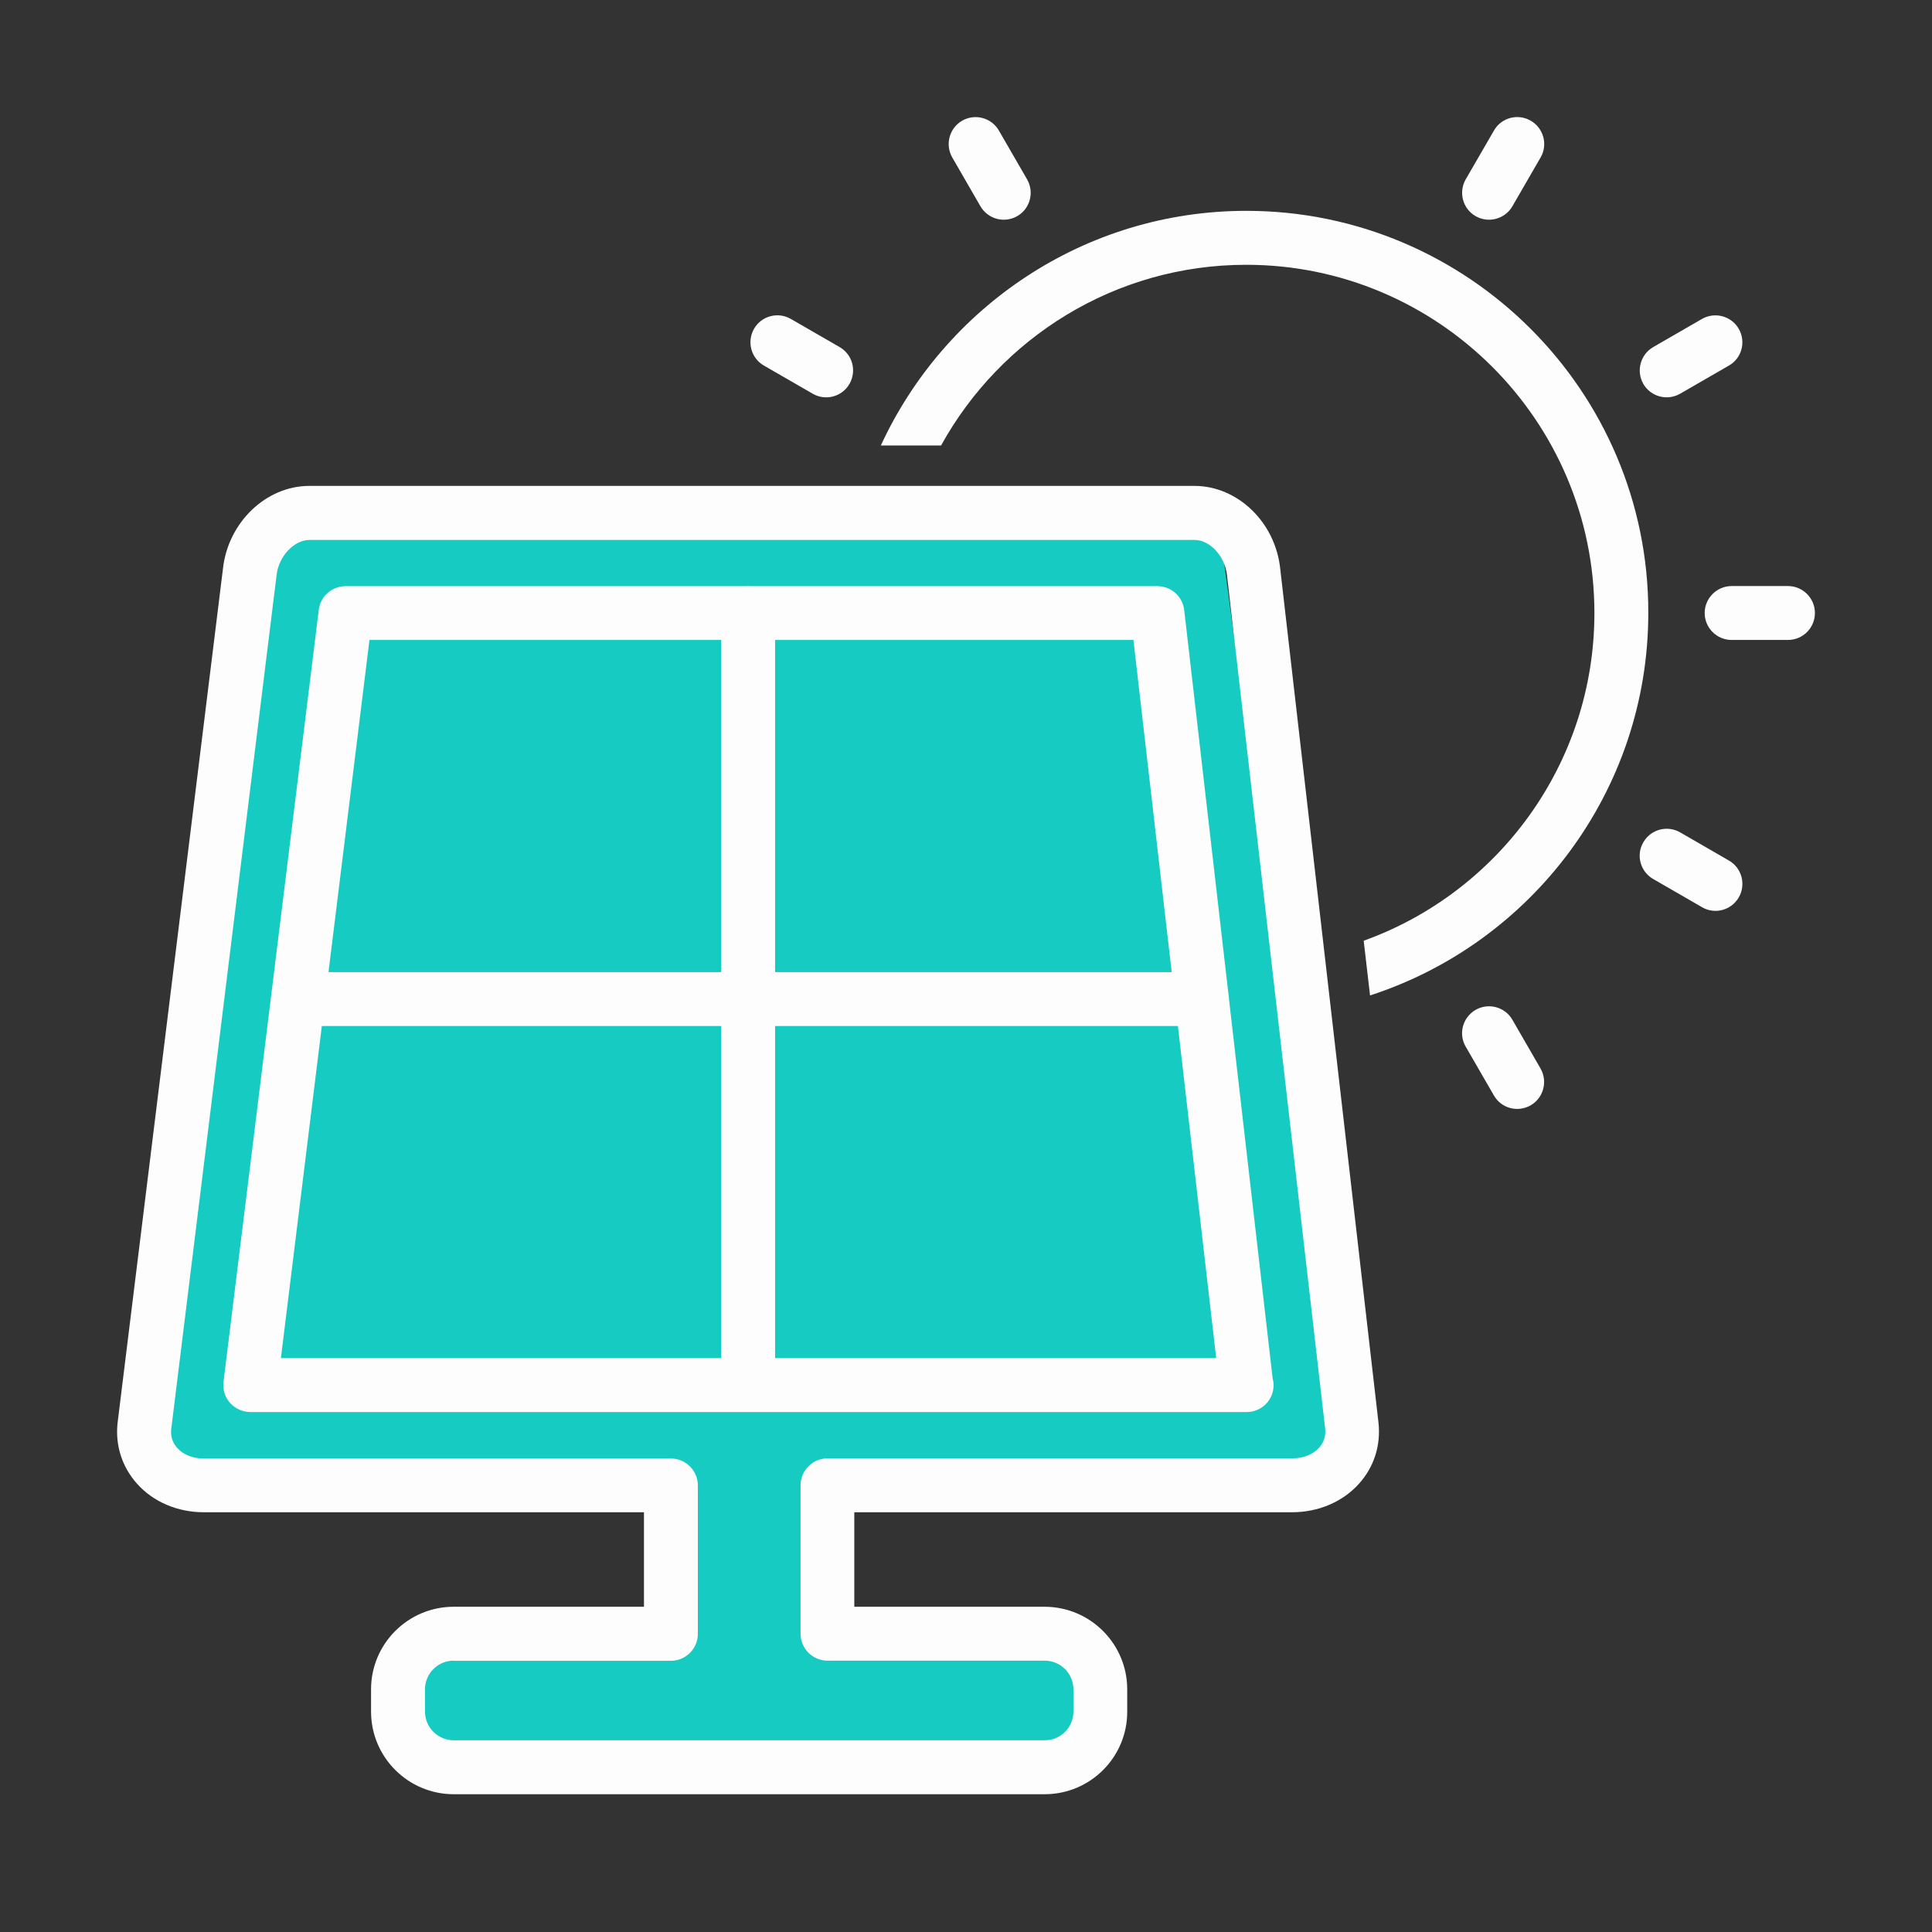
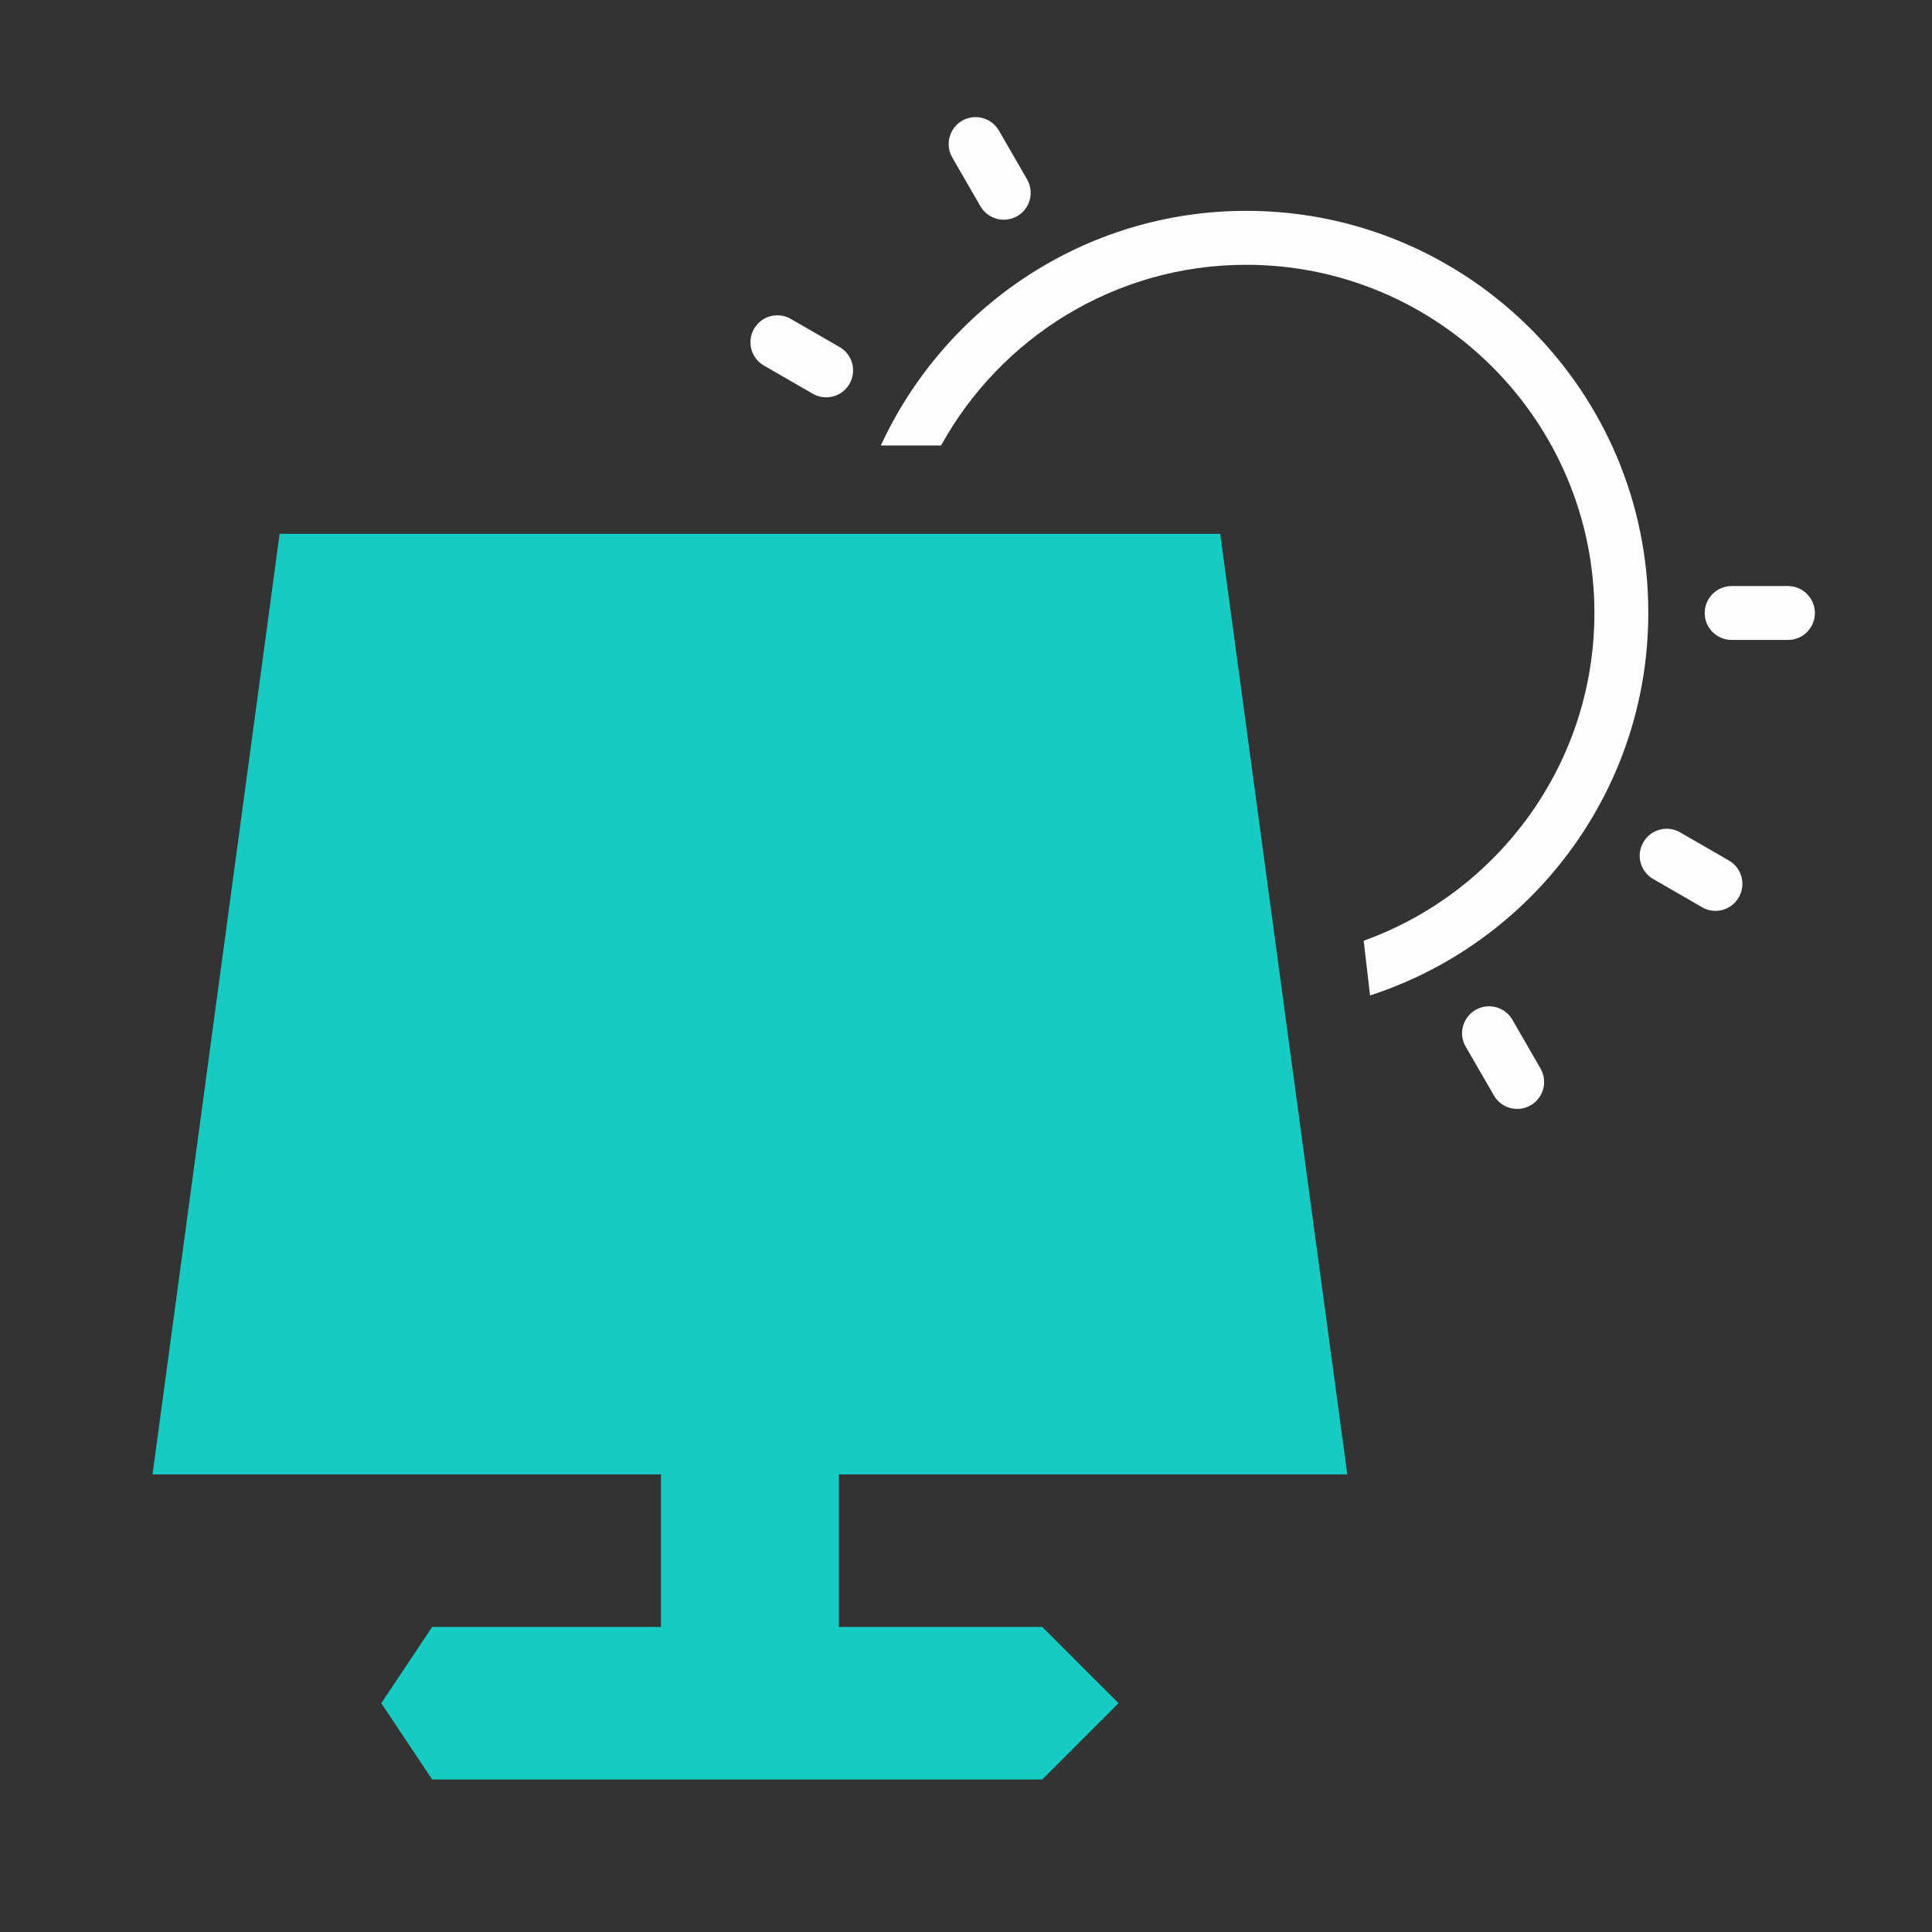
<svg xmlns="http://www.w3.org/2000/svg" width="38" height="38" viewBox="0 0 38 38" fill="none">
  <rect x="0" y="0" width="38" height="38" fill="#333333" stroke="none" />
  <path d="M24 10.5H5.5L3 29H13V32H8.5L7.5 33.5L8.5 35H20.5L22 33.5L20.5 32H16.5V29H26.5L24 10.5Z" fill="#16CBC2" />
-   <path d="M29.023 4.251C28.768 4.105 28.684 3.779 28.829 3.527L29.384 2.568C29.529 2.313 29.855 2.228 30.107 2.374C30.361 2.52 30.449 2.846 30.301 3.098L29.747 4.057C29.601 4.309 29.277 4.397 29.023 4.251Z" fill="#FDFDFD" />
  <path d="M19.284 4.057C19.43 4.309 19.753 4.397 20.008 4.251C20.262 4.105 20.347 3.779 20.201 3.527L19.647 2.568C19.502 2.316 19.178 2.228 18.924 2.374C18.672 2.52 18.584 2.843 18.73 3.098L19.284 4.057Z" fill="#FDFDFD" />
  <path d="M15.985 7.744C16.236 7.89 16.562 7.805 16.708 7.551C16.854 7.296 16.769 6.973 16.515 6.827L15.555 6.273C15.303 6.127 14.977 6.212 14.831 6.467C14.686 6.719 14.771 7.045 15.025 7.19L15.985 7.744Z" fill="#FDFDFD" />
-   <path d="M32.516 6.827C32.264 6.973 32.177 7.296 32.322 7.551C32.468 7.803 32.792 7.89 33.046 7.744L34.006 7.19C34.26 7.045 34.345 6.721 34.199 6.467C34.053 6.215 33.73 6.128 33.476 6.273L32.516 6.827Z" fill="#FDFDFD" />
  <path d="M33.529 12.057C33.529 11.765 33.768 11.527 34.059 11.527H35.167C35.459 11.527 35.697 11.765 35.697 12.057C35.697 12.351 35.459 12.587 35.167 12.587H34.059C33.768 12.587 33.529 12.351 33.529 12.057Z" fill="#FDFDFD" />
  <path d="M33.047 16.372C32.795 16.226 32.469 16.311 32.323 16.566C32.174 16.817 32.262 17.143 32.516 17.289L33.476 17.843C33.728 17.992 34.054 17.904 34.2 17.65C34.345 17.398 34.261 17.072 34.006 16.926L33.047 16.372Z" fill="#FDFDFD" />
  <path d="M29.023 19.863C29.277 19.717 29.601 19.805 29.746 20.056L30.3 21.016C30.446 21.27 30.359 21.594 30.107 21.74C29.852 21.886 29.529 21.801 29.383 21.546L28.829 20.587C28.681 20.335 28.768 20.012 29.023 19.863Z" fill="#FDFDFD" />
  <path d="M17.325 8.762C18.579 6.043 21.328 4.147 24.514 4.147C28.877 4.147 32.426 7.697 32.42 12.054C32.42 15.566 30.12 18.551 26.947 19.579L26.822 18.503C29.465 17.554 31.36 15.023 31.36 12.057C31.36 8.28 28.288 5.208 24.511 5.208C21.929 5.208 19.676 6.647 18.51 8.762H17.325Z" fill="#FDFDFD" />
-   <path fill-rule="evenodd" clip-rule="evenodd" d="M24.52 27.773C24.814 27.773 25.05 27.537 25.05 27.245C25.05 27.197 25.042 27.152 25.031 27.11L24.172 19.646C24.172 19.608 24.168 19.571 24.16 19.535L23.292 11.999C23.261 11.731 23.035 11.529 22.765 11.529H14.768C14.75 11.528 14.733 11.527 14.715 11.527C14.697 11.527 14.679 11.528 14.662 11.529H6.798C6.53 11.529 6.302 11.728 6.27 11.993L4.396 27.179C4.377 27.33 4.425 27.481 4.526 27.595C4.627 27.706 4.772 27.773 4.923 27.773H24.52ZM23.046 19.121L22.293 12.587H15.245V19.121H23.046ZM14.185 19.121V12.587H7.267L6.461 19.121H14.185ZM6.33 20.181H14.185V26.712H5.525L6.33 20.181ZM15.245 20.181V26.712H23.921L23.168 20.181H15.245Z" fill="#FDFDFD" />
-   <path fill-rule="evenodd" clip-rule="evenodd" d="M20.549 35.29H8.923C8.027 35.29 7.298 34.561 7.298 33.665V33.227C7.298 32.331 8.027 31.603 8.923 31.603H12.666V29.744H4.006C3.492 29.744 3.015 29.54 2.697 29.185C2.403 28.857 2.265 28.433 2.312 27.992L4.385 11.188C4.483 10.278 5.231 9.557 6.084 9.557H23.491C24.347 9.557 25.092 10.278 25.182 11.201L27.114 27.99C27.16 28.438 27.022 28.862 26.725 29.188C26.404 29.543 25.927 29.744 25.415 29.744H16.803V31.603H20.546C21.442 31.603 22.171 32.331 22.171 33.227V33.665C22.174 34.561 21.445 35.29 20.549 35.29ZM8.923 32.663C8.613 32.663 8.359 32.915 8.359 33.227V33.665C8.359 33.975 8.613 34.229 8.923 34.229H20.549C20.859 34.229 21.113 33.978 21.113 33.665V33.227C21.113 32.917 20.859 32.663 20.549 32.663H16.276C15.984 32.663 15.746 32.424 15.746 32.133V29.214C15.746 28.923 15.984 28.684 16.276 28.684H25.418C25.633 28.684 25.824 28.607 25.943 28.477C26.009 28.406 26.083 28.281 26.065 28.104L24.133 11.315C24.095 10.941 23.799 10.62 23.494 10.62H6.087C5.782 10.62 5.48 10.944 5.44 11.312L3.367 28.117C3.349 28.287 3.423 28.409 3.487 28.48C3.603 28.613 3.794 28.687 4.006 28.687H13.196C13.488 28.687 13.726 28.925 13.726 29.217V32.135C13.726 32.427 13.488 32.666 13.196 32.666H8.923V32.663Z" fill="#FDFDFD" />
</svg>